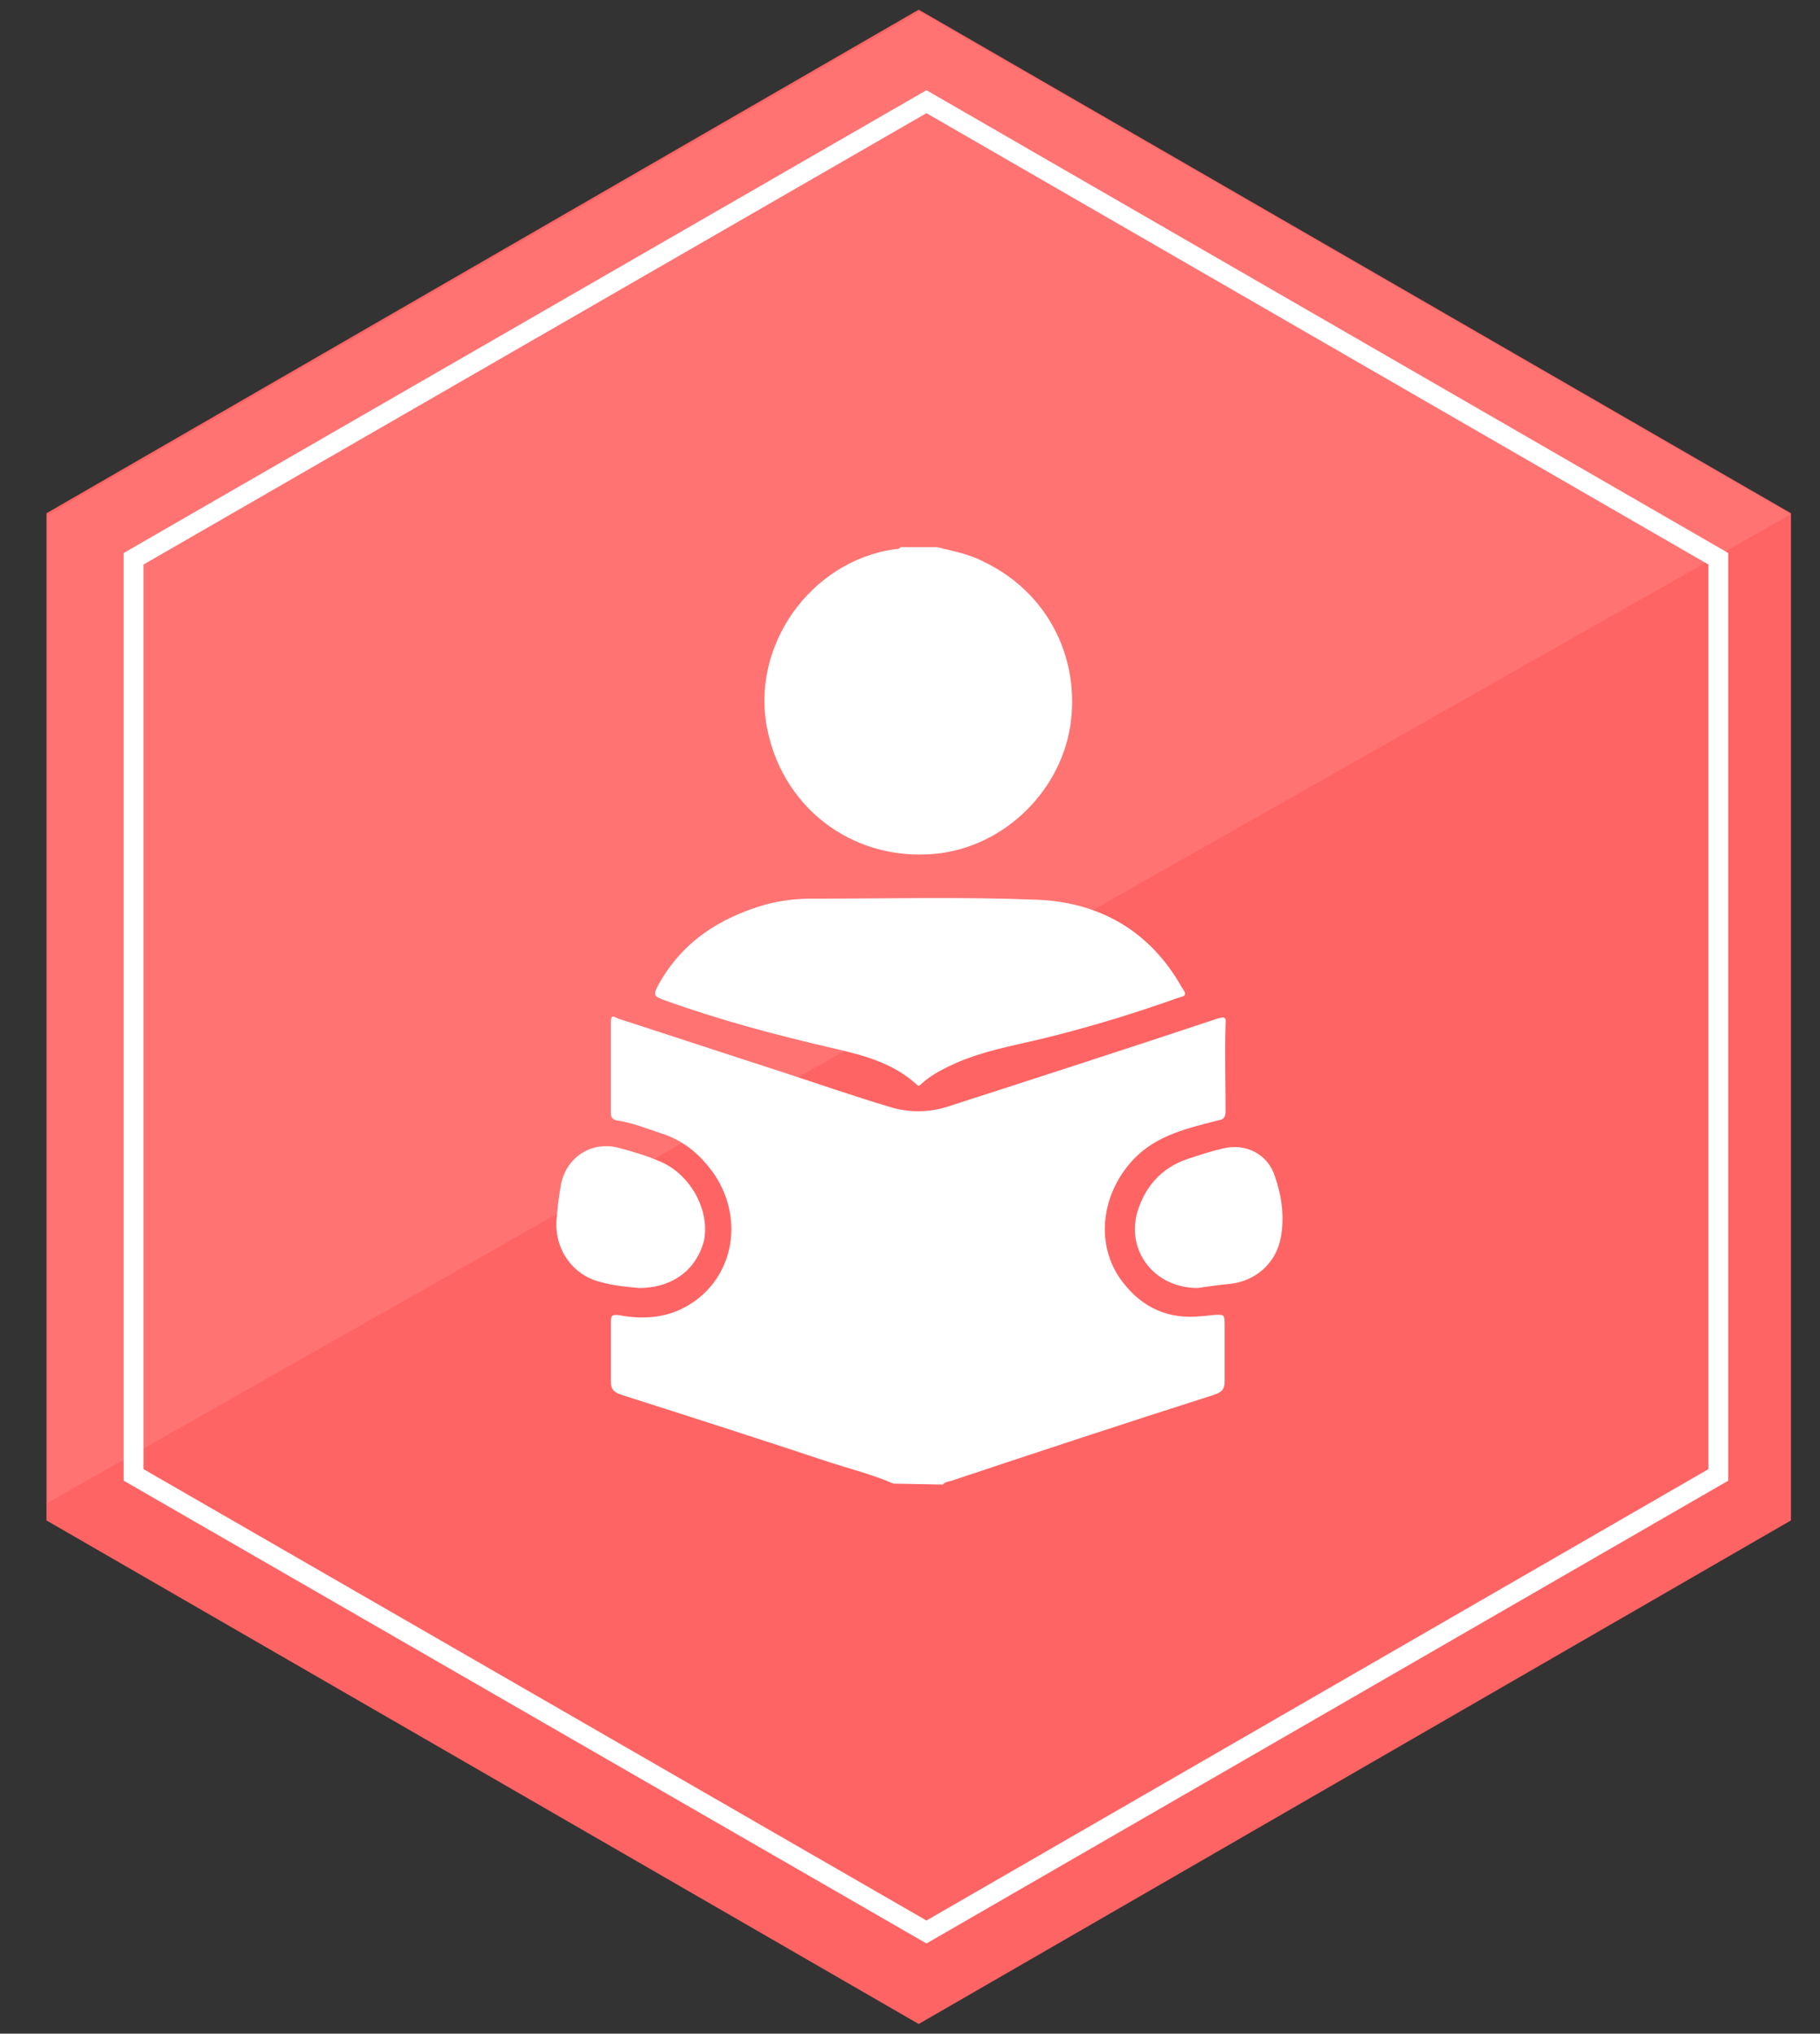
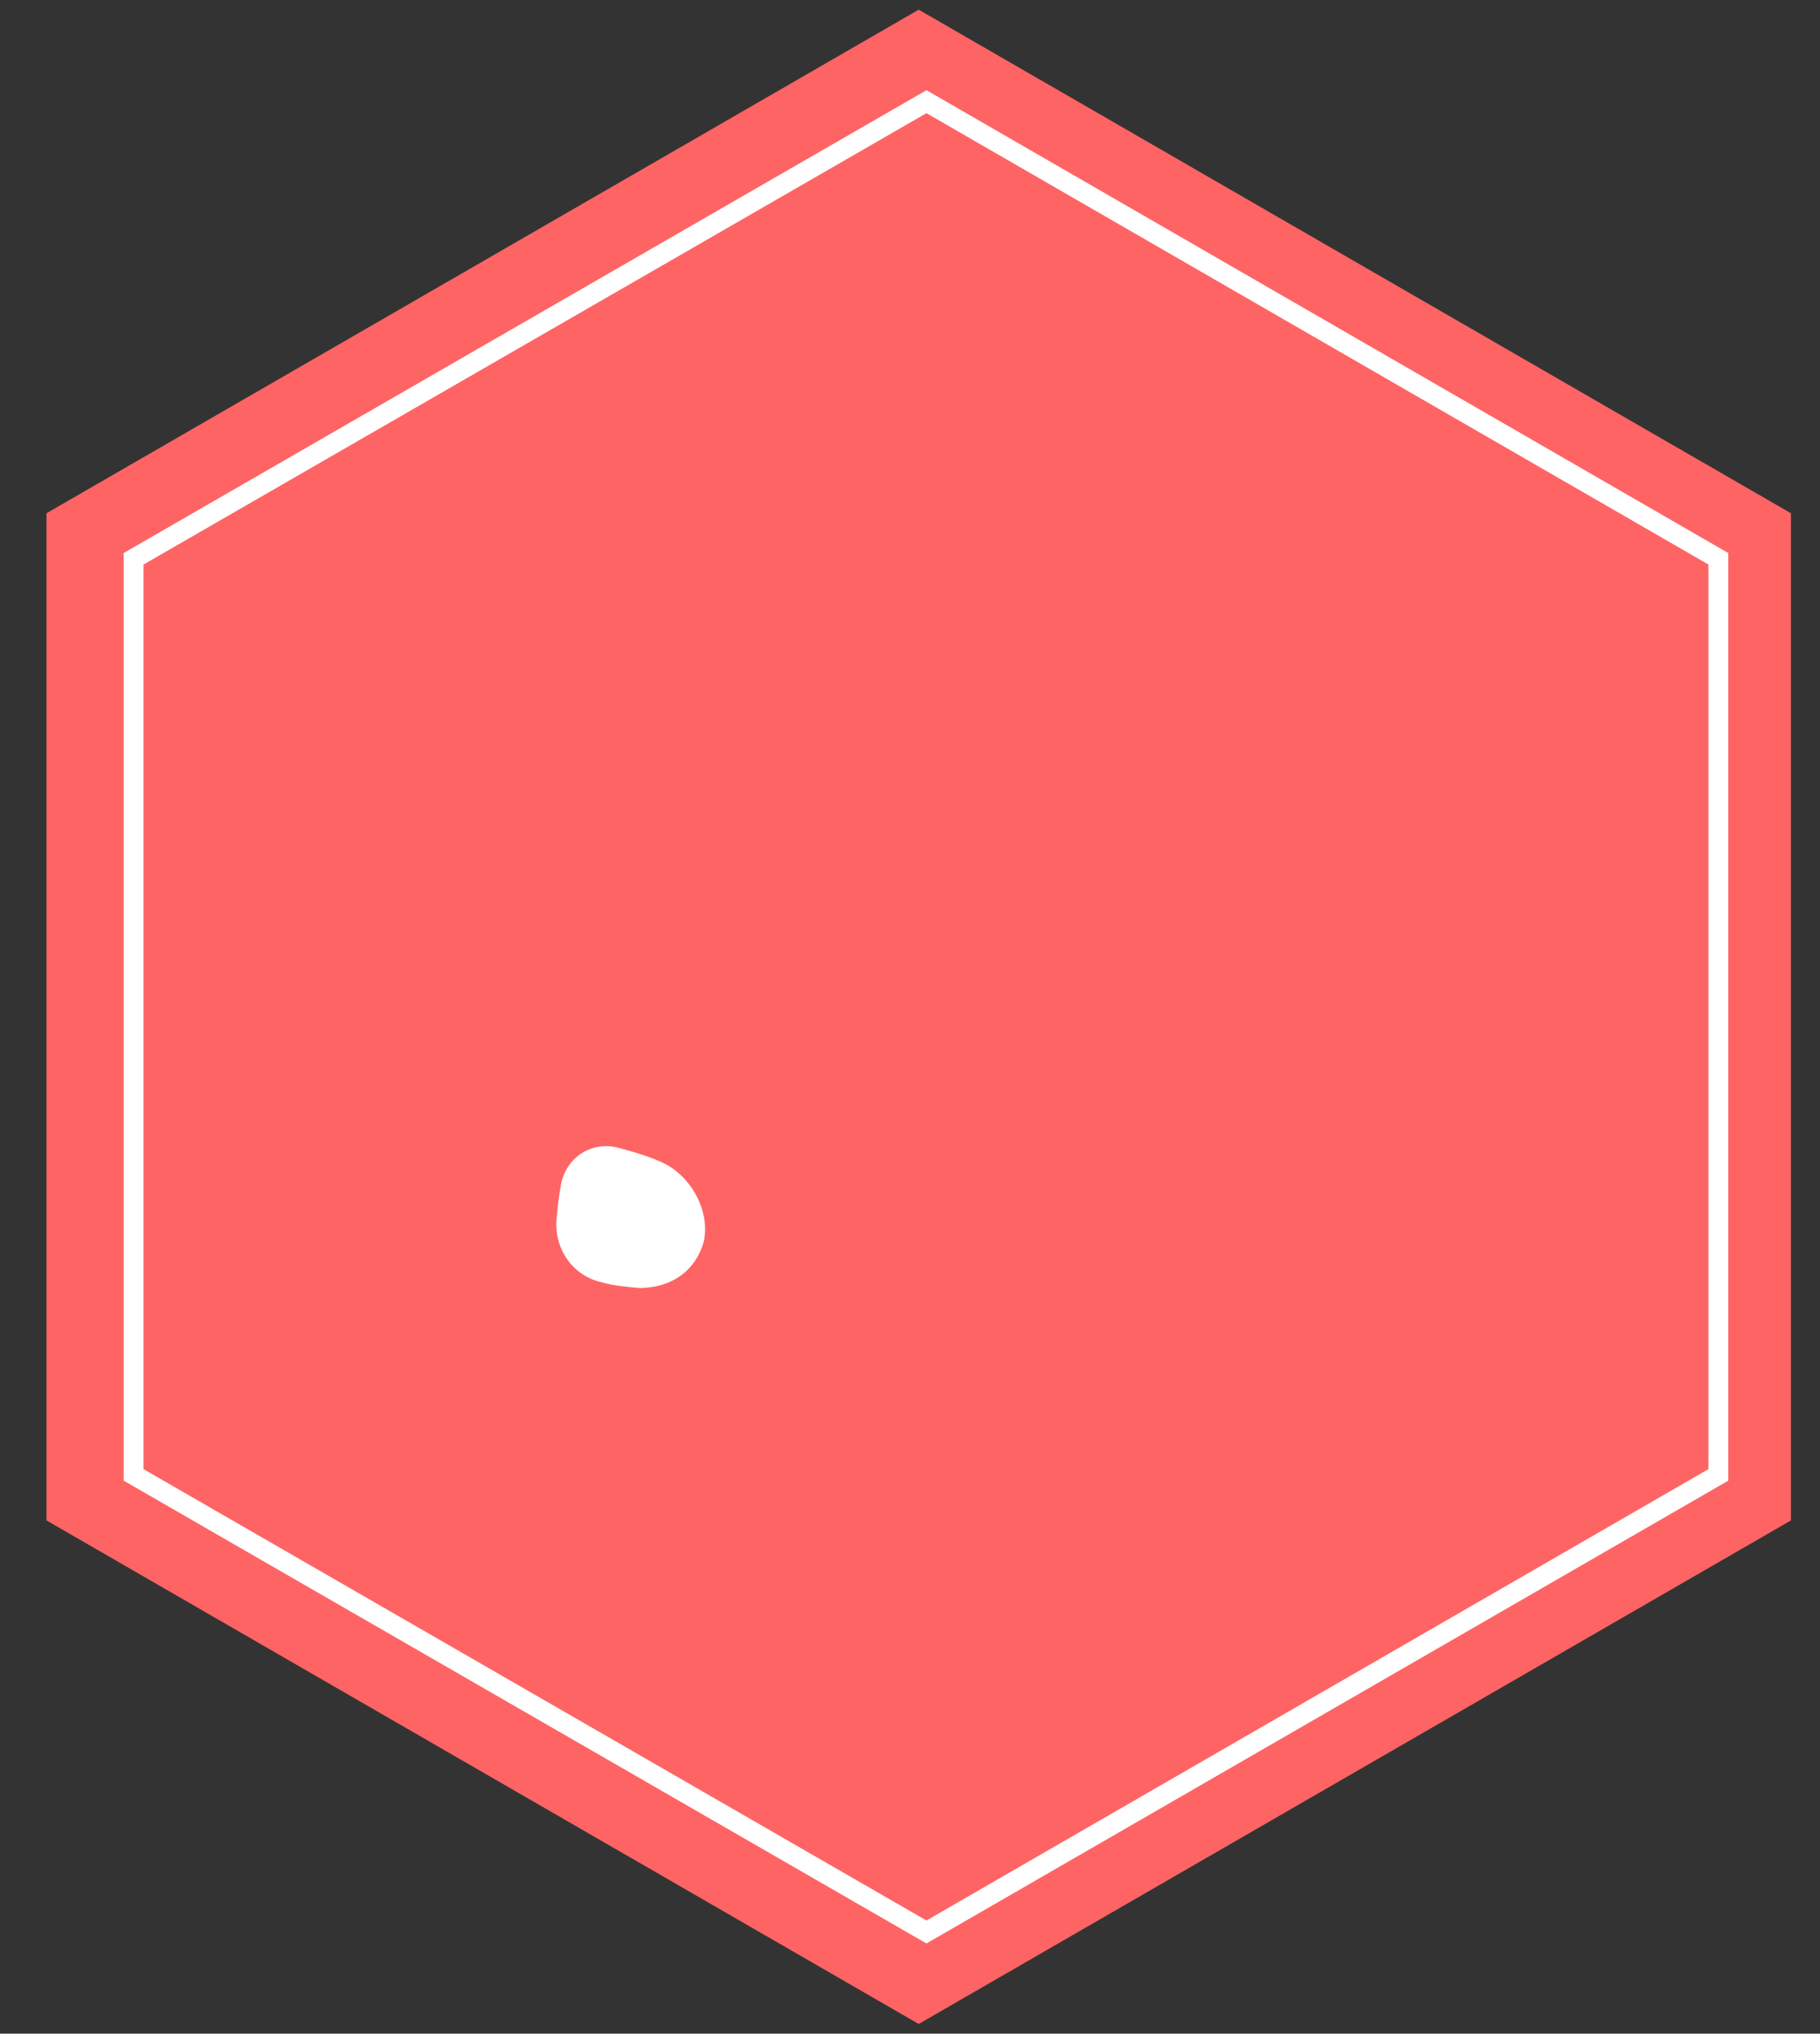
<svg xmlns="http://www.w3.org/2000/svg" version="1.1" id="Layer_1" x="0px" y="0px" viewBox="0 0 188 210" style="enable-background:new 0 0 188 210;" xml:space="preserve">
  <rect x="0" y="0" width="188" height="210" fill="#333333" stroke="none" />
  <style type="text/css">
	.st0{fill:#FF6464;}
	.st1{opacity:0.1;fill:#FFFFFF;enable-background:new    ;}
	.st2{fill:none;stroke:#FFFFFF;stroke-width:2.054;stroke-miterlimit:10;}
	.st3{fill:#FFFFFF;}
</style>
  <title>educate icon</title>
  <g>
    <polygon class="st0" points="94.9,209 4.8,157 4.8,53 94.9,1 185,53 185,157  " />
-     <polygon class="st1" points="95,1.2 4.9,53.2 4.9,155.2 185,53.1  " />
    <polygon class="st2" points="13.8,152.3 13.8,57.7 95.7,10.5 177.5,57.7 177.5,152.3 95.7,199.5  " />
    <g>
      <title>educate icon</title>
-       <path class="st3" d="M92.3,153.2c-2.1-0.9-4.4-1.5-6.6-2.2c-7.2-2.4-14.4-4.7-21.6-7c-0.8-0.3-1-0.6-1-1.4c0-2,0-4.1,0-6.1    c0-0.6,0.1-0.8,0.8-0.7c2.6,0.5,5.2,0.3,7.5-1.2c4.5-2.9,5.5-9,2.2-13.6c-1.4-1.9-3.1-3.3-5.4-4c-1.5-0.5-3-1.1-4.5-1.3    c-0.4-0.1-0.6-0.3-0.6-0.7c0-3.1,0-6.3,0-9.5c0-0.9,0.5-0.4,0.8-0.3c5.6,1.8,11.3,3.7,16.9,5.5c3.7,1.2,7.4,2.5,11.1,3.6    c1.9,0.6,4,0.6,5.9,0c9.3-3,18.6-6,27.9-9.1c0.7-0.2,1-0.3,0.9,0.6c-0.1,3,0,5.9,0,8.9c0,0.7-0.2,0.9-0.8,1    c-3.1,0.8-6.3,1.5-8.7,4c-3.4,3.6-4,8.9-1.2,12.6c2.1,2.8,4.9,4,8.3,3.6c0.4,0,0.8-0.1,1.1-0.1c1.2-0.1,1.2-0.1,1.2,1.2    c0,1.9,0,3.7,0,5.6c0,0.8-0.2,1.1-1,1.4c-9.1,2.9-18.2,5.9-27.2,8.9c-0.3,0.1-0.7,0.1-0.9,0.4L92.3,153.2z" />
-       <path class="st3" d="M96.8,56.5c1.6,0.4,3.3,0.7,4.8,1.5c6.1,2.9,9.6,9,9.1,15.7c-0.5,7.2-6.3,13.4-13.5,14.4    c-8.5,1.1-16.1-4.2-17.9-12.6c-1.9-8.7,4.4-17.6,13.2-18.8c0.2,0,0.4,0,0.5-0.2H96.8z" />
-       <path class="st3" d="M122.4,102.5c0.1,0.4-0.3,0.4-0.6,0.5c-4.2,1.5-8.4,2.8-12.7,3.9c-3.4,0.9-6.9,1.4-10.2,2.8    c-1.3,0.6-2.6,1.2-3.7,2.2c-0.2,0.2-0.3,0.3-0.5,0.1c-2.4-2.2-5.4-3-8.4-3.7c-6.1-1.4-12.1-3-17.9-5.1c-0.8-0.3-0.9-0.5-0.5-1.3    c2.4-4.5,6.3-7.1,11.2-8.5c1.5-0.4,3.1-0.6,4.6-0.6c7.7,0,15.5-0.2,23.2,0.1c6.6,0.2,11.9,3.2,15.2,9.1    C122.2,102.1,122.3,102.3,122.4,102.5z" />
-       <path class="st3" d="M123.7,133c-4.5,0-7.4-3.9-6.2-7.9c0.8-2.6,2.5-4.5,5.1-5.4c1.2-0.4,2.4-0.8,3.7-1.1c2.4-0.6,4.7,0.6,5.4,2.9    c0.7,2,1,4.2,0.6,6.3c-0.5,2.7-2.7,4.6-5.5,4.8C125.7,132.7,124.5,132.9,123.7,133z" />
      <path class="st3" d="M66,133c-1-0.1-2.5-0.2-3.9-0.6c-3-0.7-4.9-3.5-4.6-6.6c0.1-1.1,0.2-2.1,0.4-3.2c0.4-2.9,3-4.8,5.9-4.1    c1.5,0.4,2.9,0.8,4.3,1.4c3.2,1.3,5.3,5.1,4.6,8.3C71.9,131.1,69.5,133,66,133z" />
    </g>
  </g>
</svg>